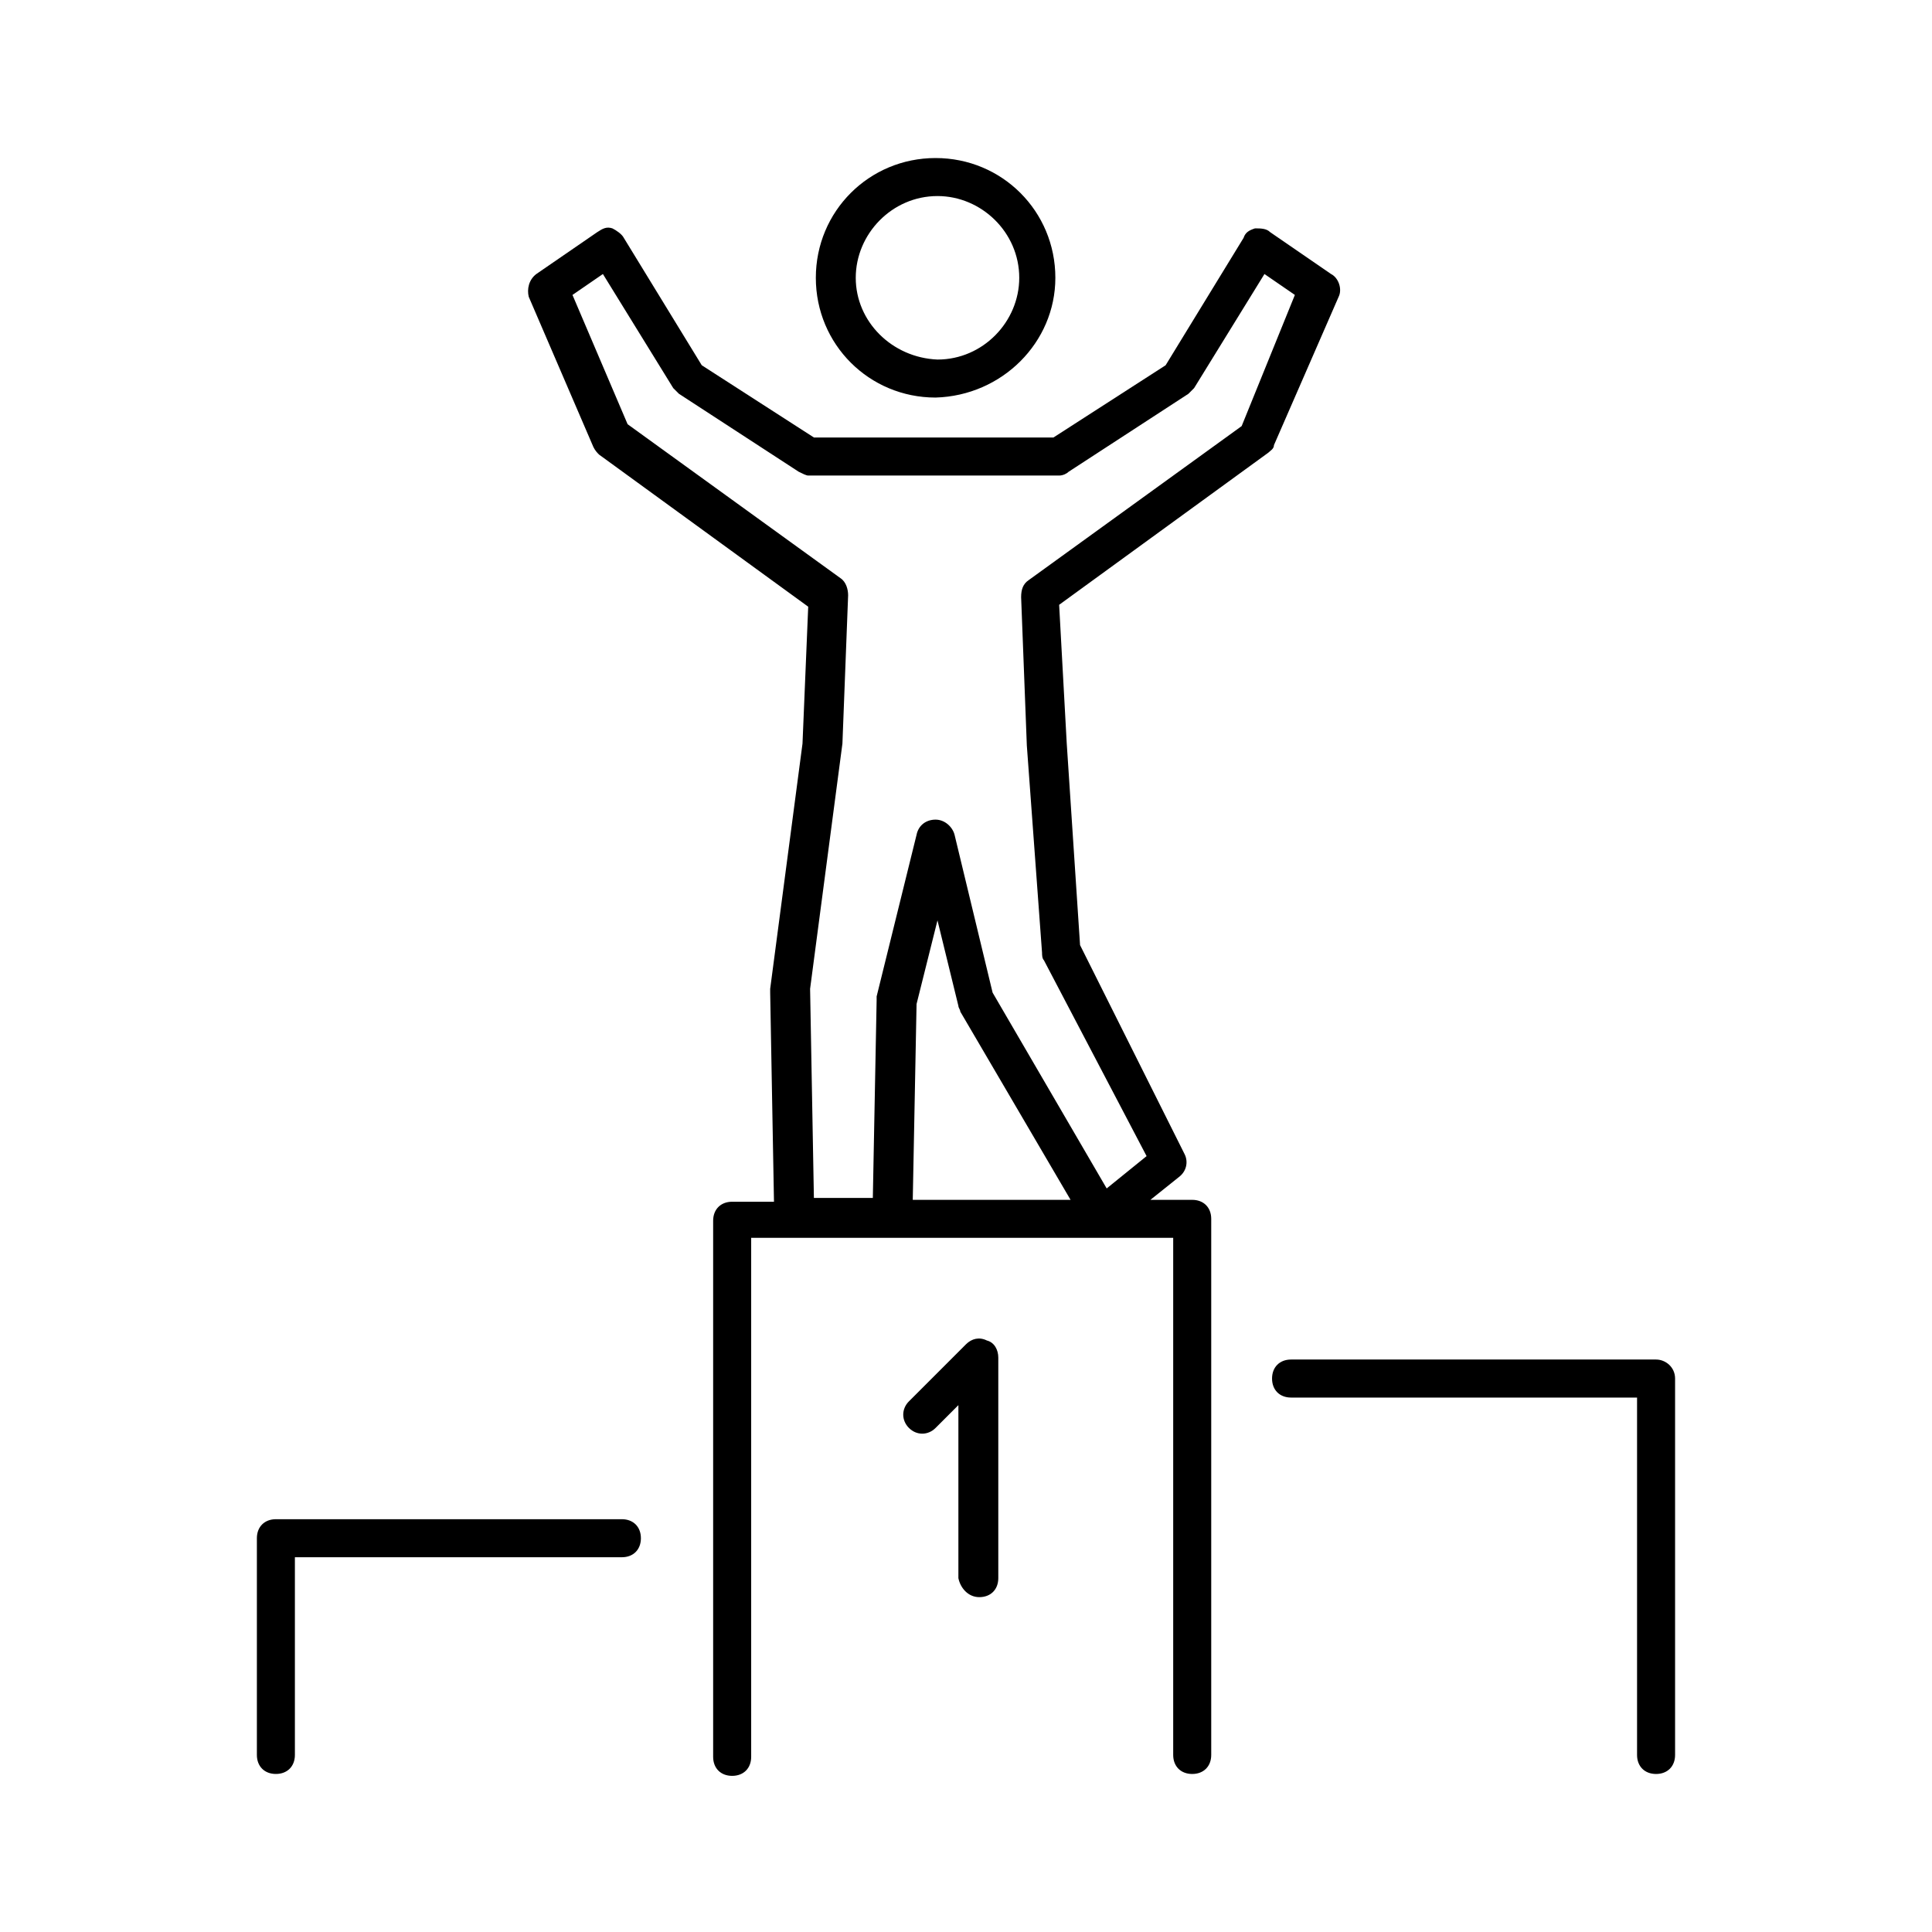
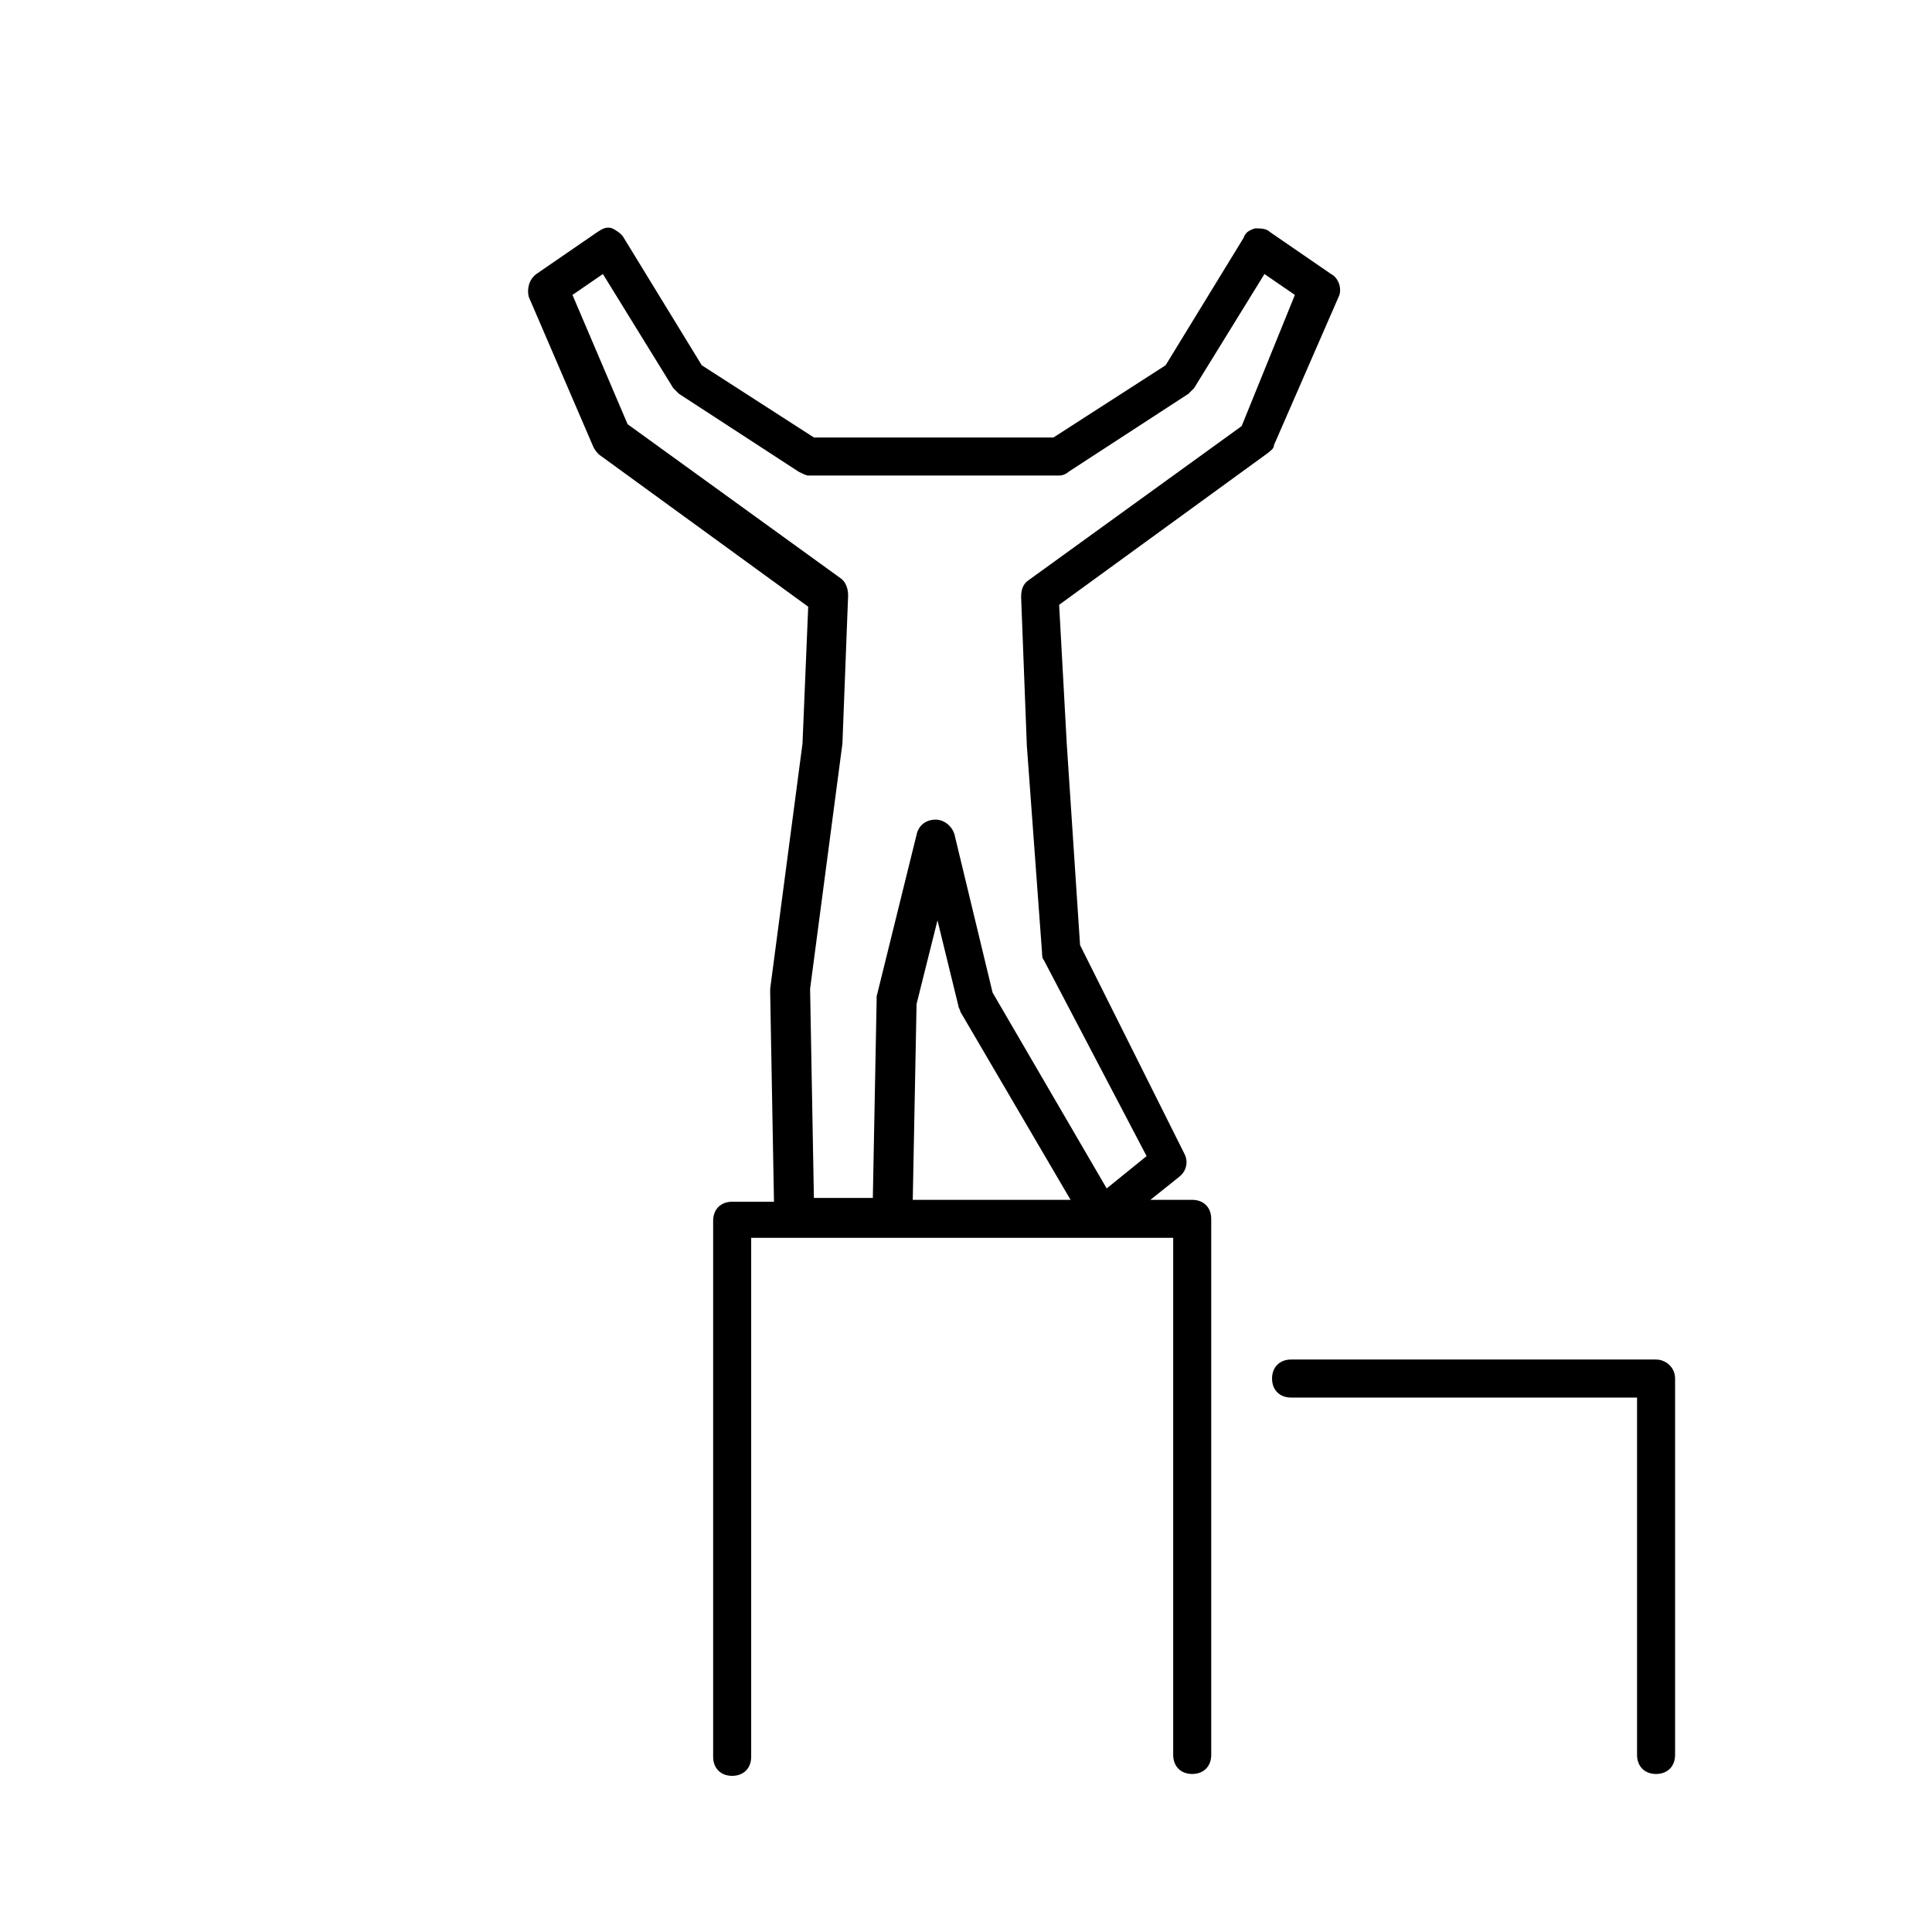
<svg xmlns="http://www.w3.org/2000/svg" fill="#000000" width="800px" height="800px" version="1.1" viewBox="144 144 512 512">
  <g>
-     <path d="m423.68 217.62c0-17.633-14.105-31.738-31.738-31.738s-31.738 14.105-31.738 31.738c0 17.633 14.105 31.738 31.738 31.738 17.633-0.504 31.738-14.609 31.738-31.738zm-52.898 0c0-11.586 9.574-21.664 21.664-21.664 11.586 0 21.664 9.574 21.664 21.664 0 11.586-9.574 21.664-21.664 21.664-12.09-0.504-21.664-10.078-21.664-21.664z" />
    <path d="m498.75 222.66c1.008-2.016 0-5.039-2.016-6.047l-16.121-11.082c-1.008-1.008-2.519-1.008-4.031-1.008-1.512 0.504-2.519 1.008-3.023 2.519l-20.656 33.754-29.727 19.145h-63.477l-29.727-19.145-20.656-33.754c-0.504-1.008-2.016-2.016-3.023-2.519-1.512-0.504-2.519 0-4.031 1.008l-16.121 11.082c-2.016 1.512-2.519 4.031-2.016 6.047l17.129 39.801c0.504 1.008 1.008 1.512 1.512 2.016l55.418 40.305-1.512 36.273-8.566 64.992v1.008l1.008 55.418h-11.082c-3.023 0-5.039 2.016-5.039 5.039v142.07c0 3.023 2.016 5.039 5.039 5.039 3.023 0 5.039-2.016 5.039-5.039v-137.54h111.84v137.04c0 3.023 2.016 5.039 5.039 5.039 3.023 0 5.039-2.016 5.039-5.039v-142.07c0-3.023-2.016-5.039-5.039-5.039h-11.082l7.559-6.047c2.016-1.512 2.519-4.031 1.512-6.047l-27.711-55.414-3.527-53.402-2.016-36.781 55.418-40.305c0.504-0.504 1.512-1.008 1.512-2.016zm-112.86 239.31 1.008-51.895 5.543-22.168 5.543 22.672c0 0.504 0.504 1.008 0.504 1.512l29.223 49.879zm87.16-205.05-56.426 40.809c-1.512 1.008-2.016 2.519-2.016 4.535l1.512 39.297 4.031 54.914c0 0.504 0 1.512 0.504 2.016l27.203 51.891-10.578 8.566-30.23-51.891-10.078-41.816c-0.504-2.016-2.519-4.031-5.039-4.031-2.519 0-4.535 1.512-5.039 4.031l-10.578 42.824v1.008l-1.008 52.395h-15.617l-1.008-55.418 8.566-64.992 1.512-39.297c0-1.512-0.504-3.527-2.016-4.535l-56.426-40.809-14.609-34.258 8.062-5.543 18.641 30.23c0.504 0.504 1.008 1.008 1.512 1.512l31.738 20.656c1.008 0.504 2.016 1.008 2.519 1.008h66.5c1.008 0 2.016-0.504 2.519-1.008l31.738-20.656c0.504-0.504 1.008-1.008 1.512-1.512l18.641-30.23 8.062 5.543z" />
-     <path d="m222.15 609.08v-52.395h86.656c3.023 0 5.039-2.016 5.039-5.039 0-3.023-2.016-5.039-5.039-5.039h-91.691c-3.023 0-5.039 2.016-5.039 5.039v57.434c0 3.023 2.016 5.039 5.039 5.039 3.019 0 5.035-2.016 5.035-5.039z" />
    <path d="m582.88 504.29h-96.734c-3.023 0-5.039 2.016-5.039 5.039 0 3.023 2.016 5.039 5.039 5.039h91.691v94.715c0 3.023 2.016 5.039 5.039 5.039 3.023 0 5.039-2.016 5.039-5.039v-99.754c0-3.023-2.516-5.039-5.035-5.039z" />
-     <path d="m403.52 567.26c3.023 0 5.039-2.016 5.039-5.039v-58.438c0-2.016-1.008-4.031-3.023-4.535-2.016-1.008-4.031-0.504-5.543 1.008l-15.113 15.113c-2.016 2.016-2.016 5.039 0 7.055 2.016 2.016 5.039 2.016 7.055 0l6.047-6.047v45.848c0.504 2.519 2.519 5.035 5.539 5.035z" />
  </g>
</svg>